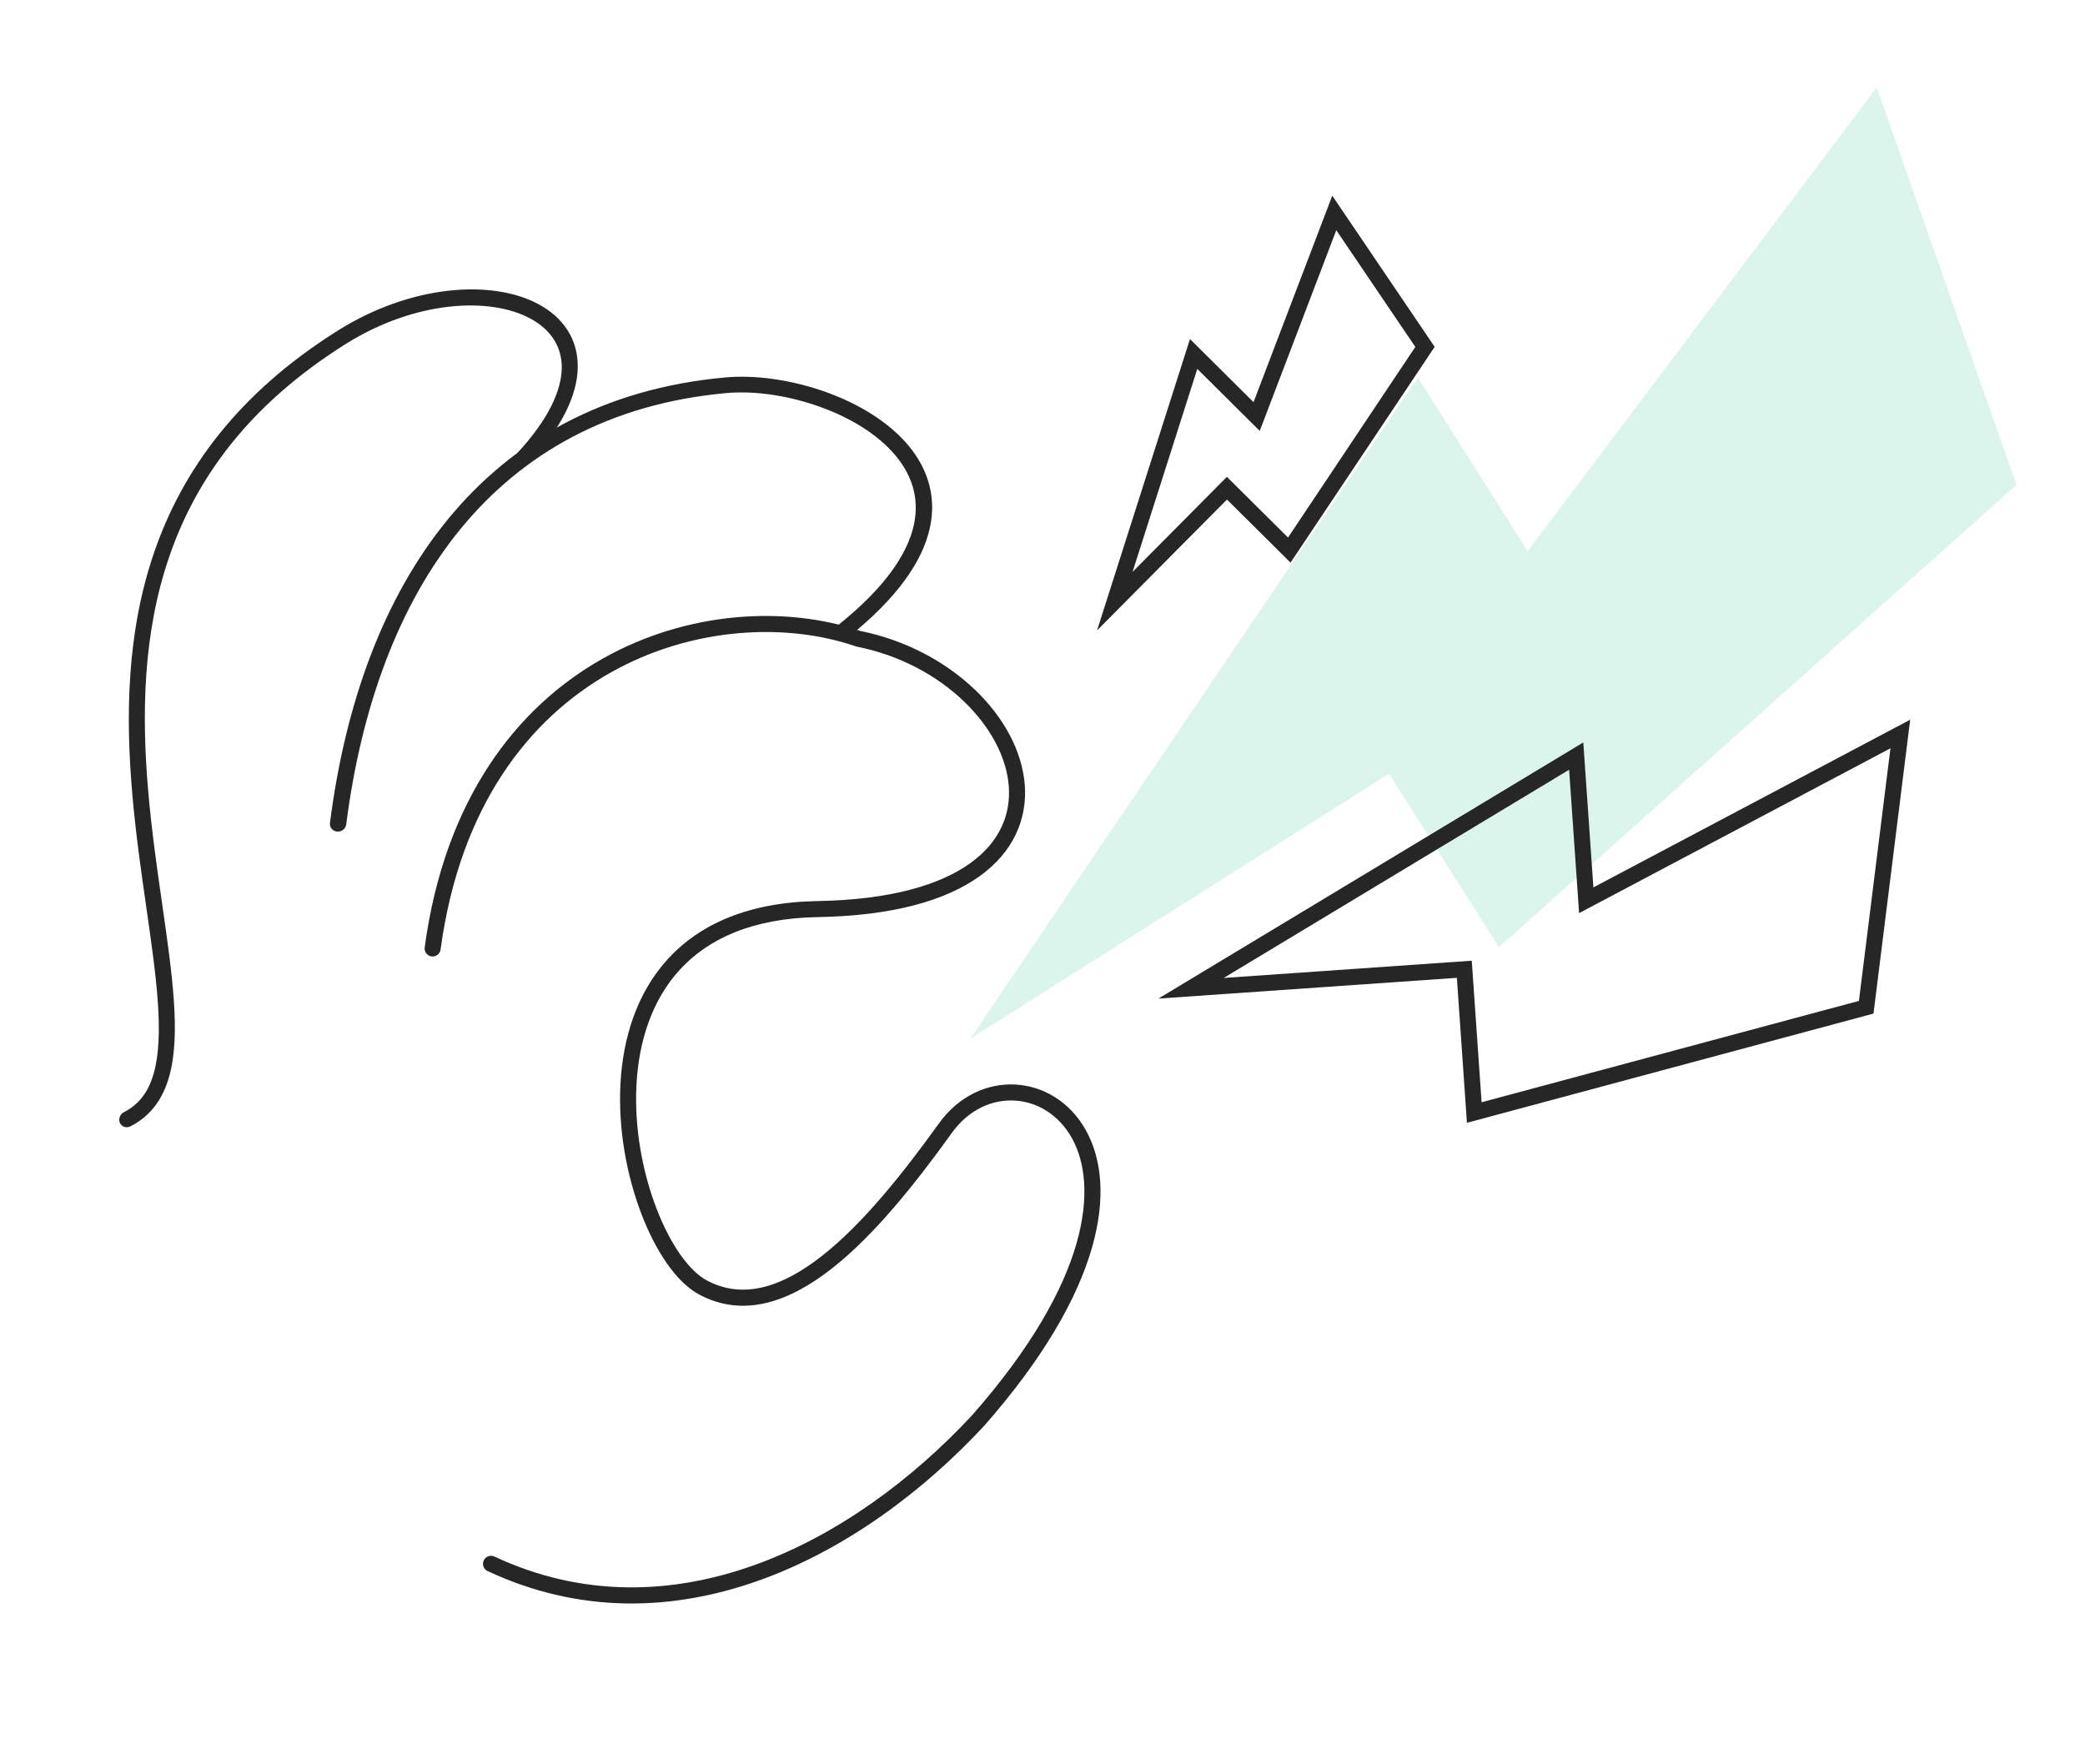
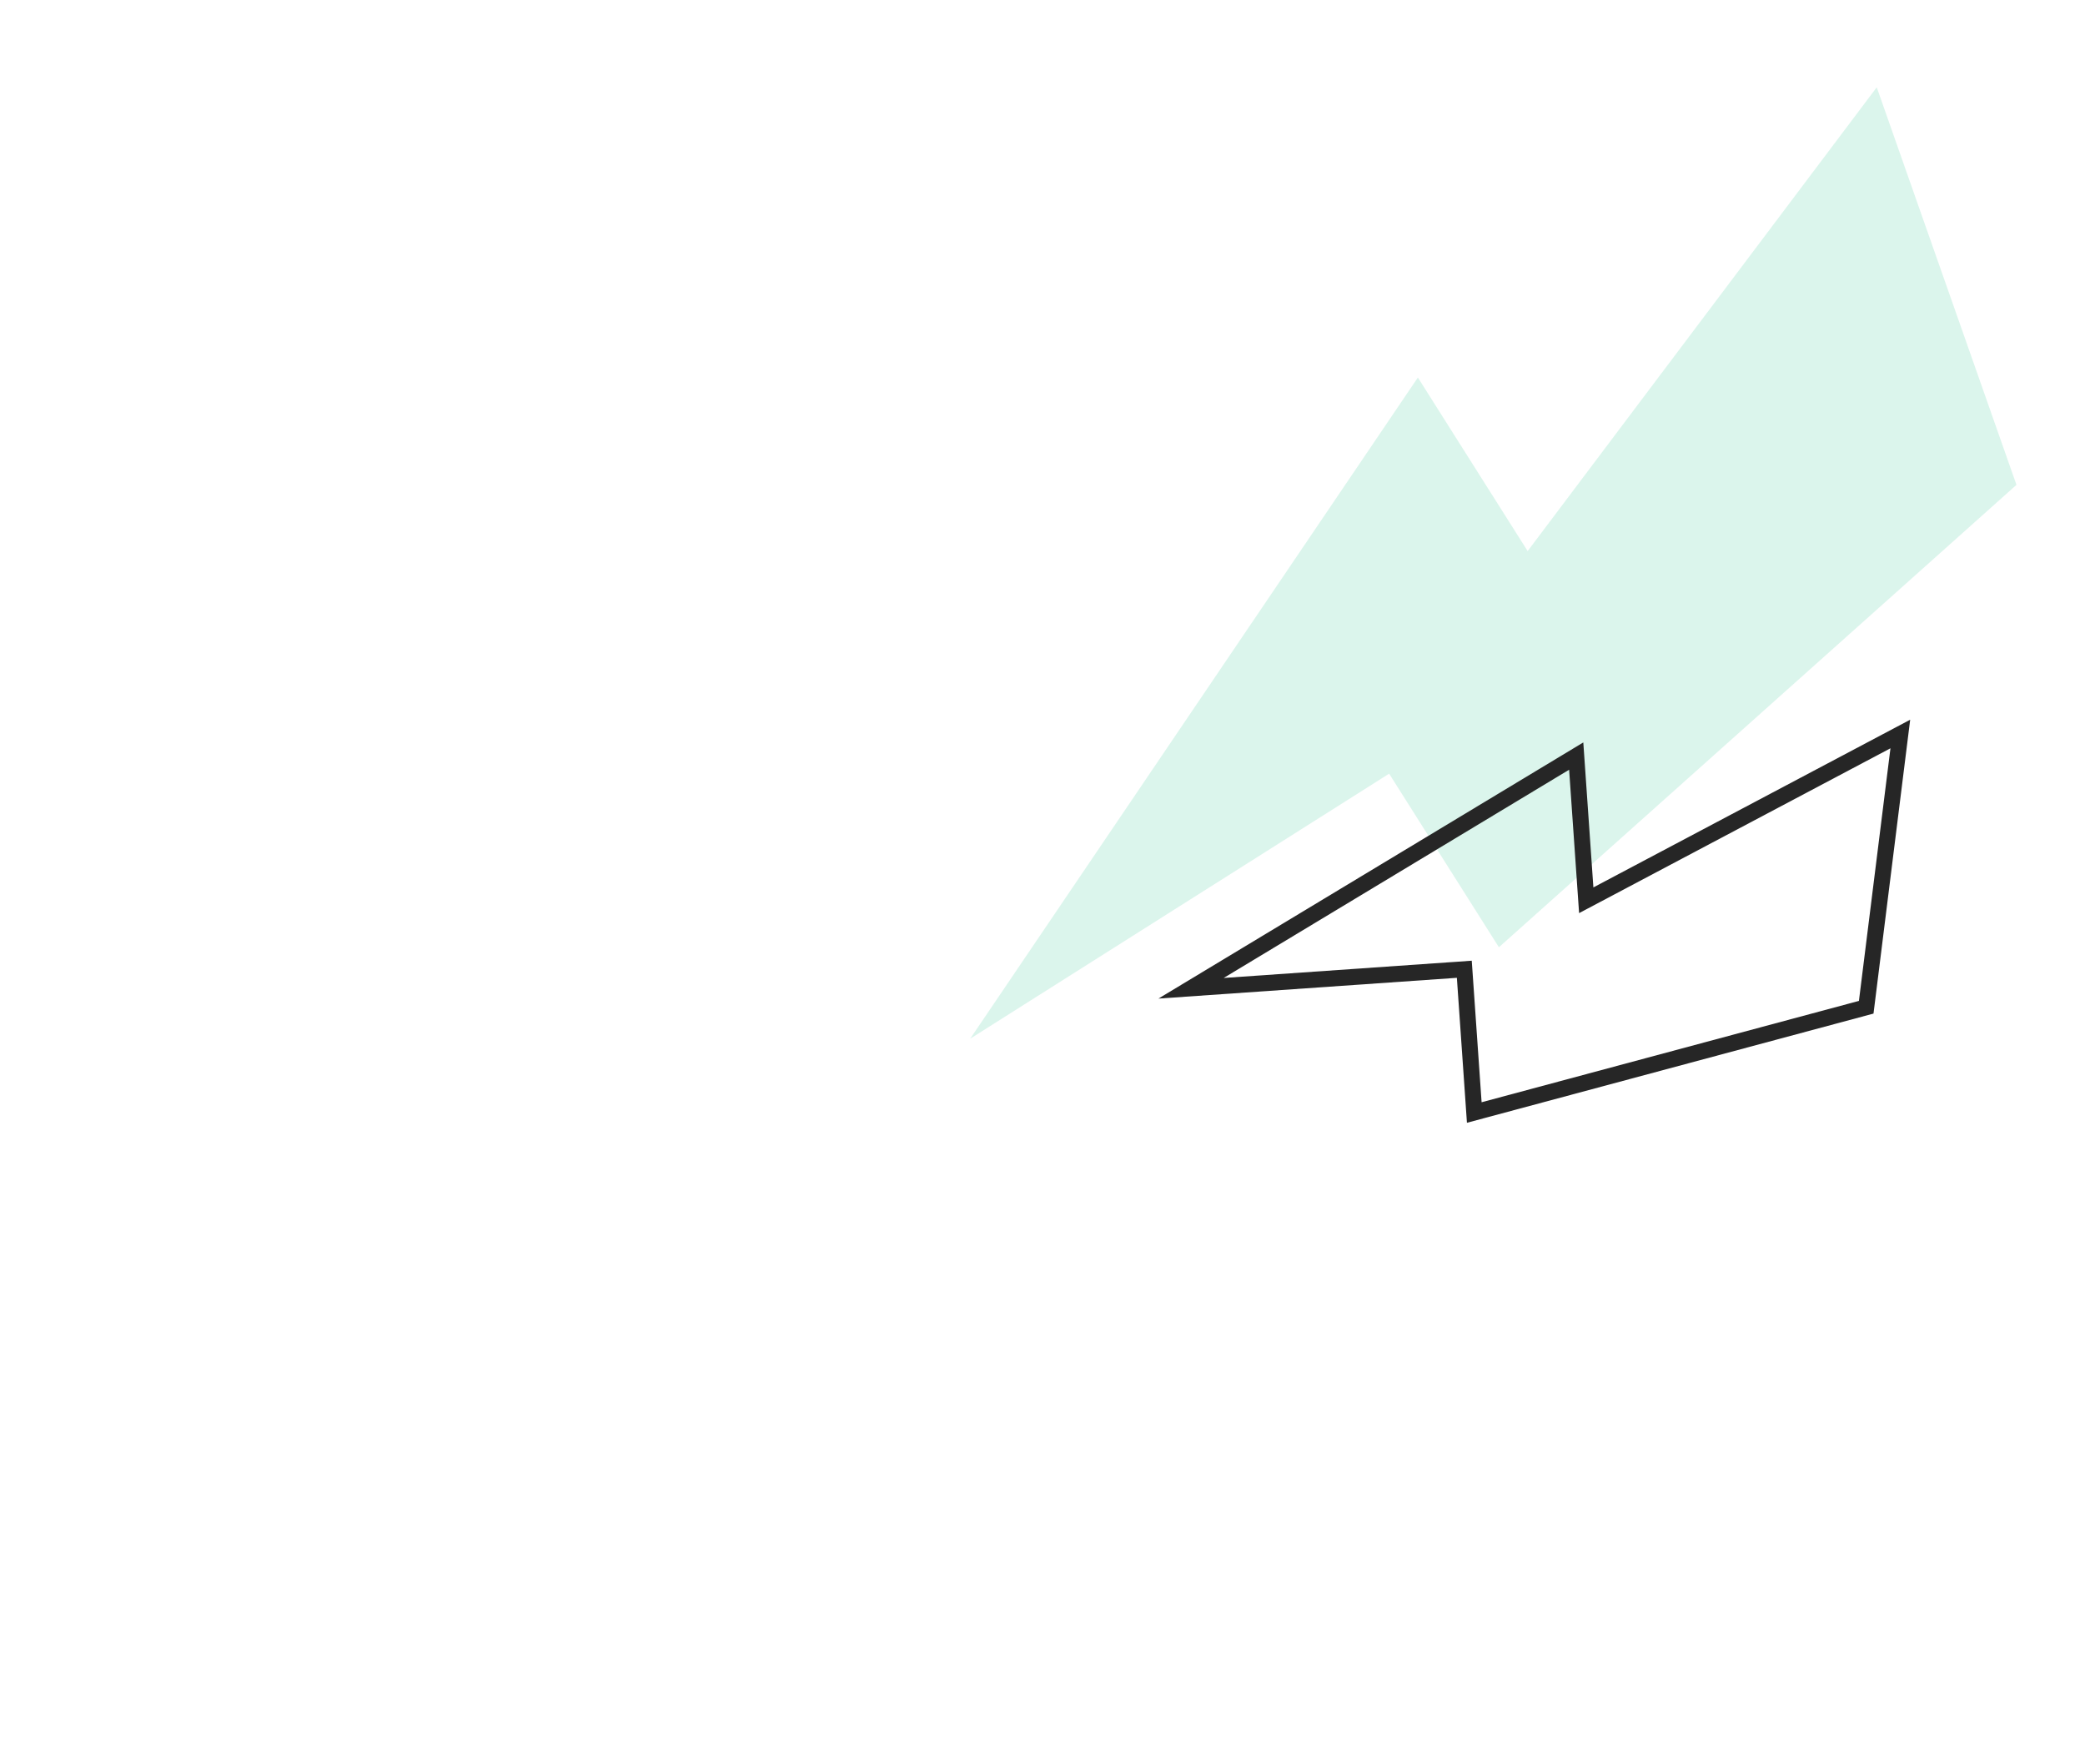
<svg xmlns="http://www.w3.org/2000/svg" width="130" height="110" viewBox="0 0 130 110" fill="none">
  <g clip-path="url(#clip0)">
    <path d="M125.727 30.23L117.015 5.443L95.249 34.358L88.405 23.538L60.491 64.76L86.613 48.237L93.457 59.058L125.727 30.23Z" fill="#4BD0A0" fill-opacity="0.2" />
    <path fill-rule="evenodd" clip-rule="evenodd" d="M119.1 44.872L116.813 63.194L91.464 70.002L90.836 60.964L72.227 62.259L98.719 46.289L99.348 55.327L119.1 44.872ZM97.835 47.99L98.457 56.93L117.87 46.654L115.904 62.403L92.378 68.722L91.764 59.897L76.296 60.973L97.835 47.99Z" fill="#262626" />
-     <path fill-rule="evenodd" clip-rule="evenodd" d="M83.067 12.202L89.451 21.625L80.465 35.079L76.502 31.145L68.401 39.305L74.195 21.139L78.158 25.073L83.067 12.202ZM74.651 23L78.545 26.866L83.317 14.353L88.246 21.629L80.308 33.514L76.497 29.73L70.615 35.656L74.651 23Z" fill="#262626" />
-     <path fill-rule="evenodd" clip-rule="evenodd" d="M30.162 97.287C30.045 97.537 30.153 97.835 30.404 97.952C42.011 103.38 53.809 97.026 61.353 88.906L61.362 88.896L61.362 88.896C68.847 80.389 69.67 73.999 67.706 70.47C66.725 68.706 65.064 67.715 63.318 67.618C61.569 67.521 59.778 68.321 58.539 70.046C56.252 73.227 53.766 76.327 51.25 78.302C48.728 80.281 46.319 81.026 44.072 79.832C43.539 79.549 42.97 79.003 42.417 78.218C41.868 77.438 41.355 76.45 40.923 75.323C40.059 73.067 39.539 70.298 39.685 67.611C39.831 64.923 40.641 62.358 42.394 60.451C44.137 58.554 46.869 57.249 50.987 57.178C55.69 57.098 58.985 56.133 61.079 54.629C63.196 53.109 64.058 51.054 63.894 48.927C63.572 44.75 59.34 40.49 53.64 39.338C49.039 37.769 42.888 38.067 37.567 41.069C32.212 44.089 27.729 49.827 26.479 59.068C26.442 59.342 26.633 59.593 26.907 59.63C27.181 59.667 27.432 59.476 27.47 59.202C28.681 50.249 32.996 44.795 38.058 41.94C43.141 39.073 49.011 38.806 53.347 40.294C53.368 40.302 53.389 40.307 53.411 40.312C58.832 41.395 62.619 45.396 62.897 49.004C63.033 50.772 62.338 52.494 60.496 53.817C58.631 55.156 55.567 56.1 50.97 56.178C46.636 56.253 43.622 57.636 41.657 59.774C39.702 61.902 38.841 64.716 38.686 67.557C38.532 70.399 39.081 73.307 39.99 75.681C40.444 76.868 40.994 77.933 41.599 78.793C42.201 79.648 42.879 80.331 43.603 80.715C46.38 82.191 49.236 81.153 51.867 79.088C54.504 77.02 57.059 73.817 59.351 70.629C60.4 69.169 61.871 68.539 63.262 68.617C64.656 68.694 66.013 69.483 66.832 70.956C68.47 73.899 68.026 79.806 60.616 88.231C53.178 96.233 41.835 102.194 30.827 97.046C30.577 96.929 30.279 97.037 30.162 97.287Z" fill="#262626" />
-     <path fill-rule="evenodd" clip-rule="evenodd" d="M21.017 51.846C21.297 51.872 21.551 51.675 21.586 51.406C22.522 44.099 24.843 37.699 28.723 32.968C32.591 28.252 38.031 25.168 45.286 24.507C46.927 24.357 48.928 24.621 50.825 25.259C52.723 25.897 54.47 26.893 55.635 28.17C56.789 29.436 57.363 30.963 56.98 32.726C56.592 34.511 55.203 36.623 52.229 38.996C52.01 39.171 51.976 39.48 52.153 39.685C52.33 39.891 52.651 39.916 52.871 39.742C55.94 37.293 57.524 34.997 57.979 32.903C58.44 30.785 57.728 28.96 56.411 27.515C55.103 26.081 53.191 25.009 51.184 24.334C49.176 23.66 47.027 23.367 45.214 23.533C37.676 24.219 31.974 27.441 27.927 32.376C23.891 37.296 21.523 43.891 20.573 51.311C20.538 51.58 20.737 51.819 21.017 51.846Z" fill="#262626" />
-     <path fill-rule="evenodd" clip-rule="evenodd" d="M7.477 70.01C7.588 70.256 7.882 70.35 8.135 70.222C9.419 69.57 10.165 68.479 10.549 67.117C10.926 65.778 10.963 64.151 10.837 62.347C10.712 60.55 10.422 58.528 10.112 56.373L10.105 56.324C9.792 54.144 9.459 51.82 9.248 49.413C8.826 44.596 8.896 39.494 10.57 34.656C12.237 29.835 15.508 25.242 21.556 21.446C25.872 18.738 30.539 18.486 33.08 19.867C34.33 20.546 35.041 21.598 35.025 22.943C35.009 24.318 34.234 26.116 32.233 28.271C32.038 28.481 32.04 28.797 32.235 28.978C32.431 29.159 32.747 29.136 32.941 28.927C35.033 26.673 36.002 24.627 36.023 22.886C36.044 21.117 35.085 19.785 33.601 18.978C30.672 17.387 25.609 17.758 21.07 20.607C14.813 24.534 11.379 29.328 9.629 34.387C7.885 39.428 7.827 44.696 8.254 49.568C8.468 52.006 8.804 54.356 9.117 56.533L9.12 56.556C9.433 58.731 9.719 60.724 9.841 62.485C9.964 64.257 9.917 65.743 9.589 66.907C9.268 68.049 8.687 68.851 7.734 69.335C7.481 69.463 7.367 69.765 7.477 70.01Z" fill="#262626" />
  </g>
  <defs>
    <clipPath id="clip0">
      <rect width="130" height="110" fill="white" />
    </clipPath>
  </defs>
</svg>